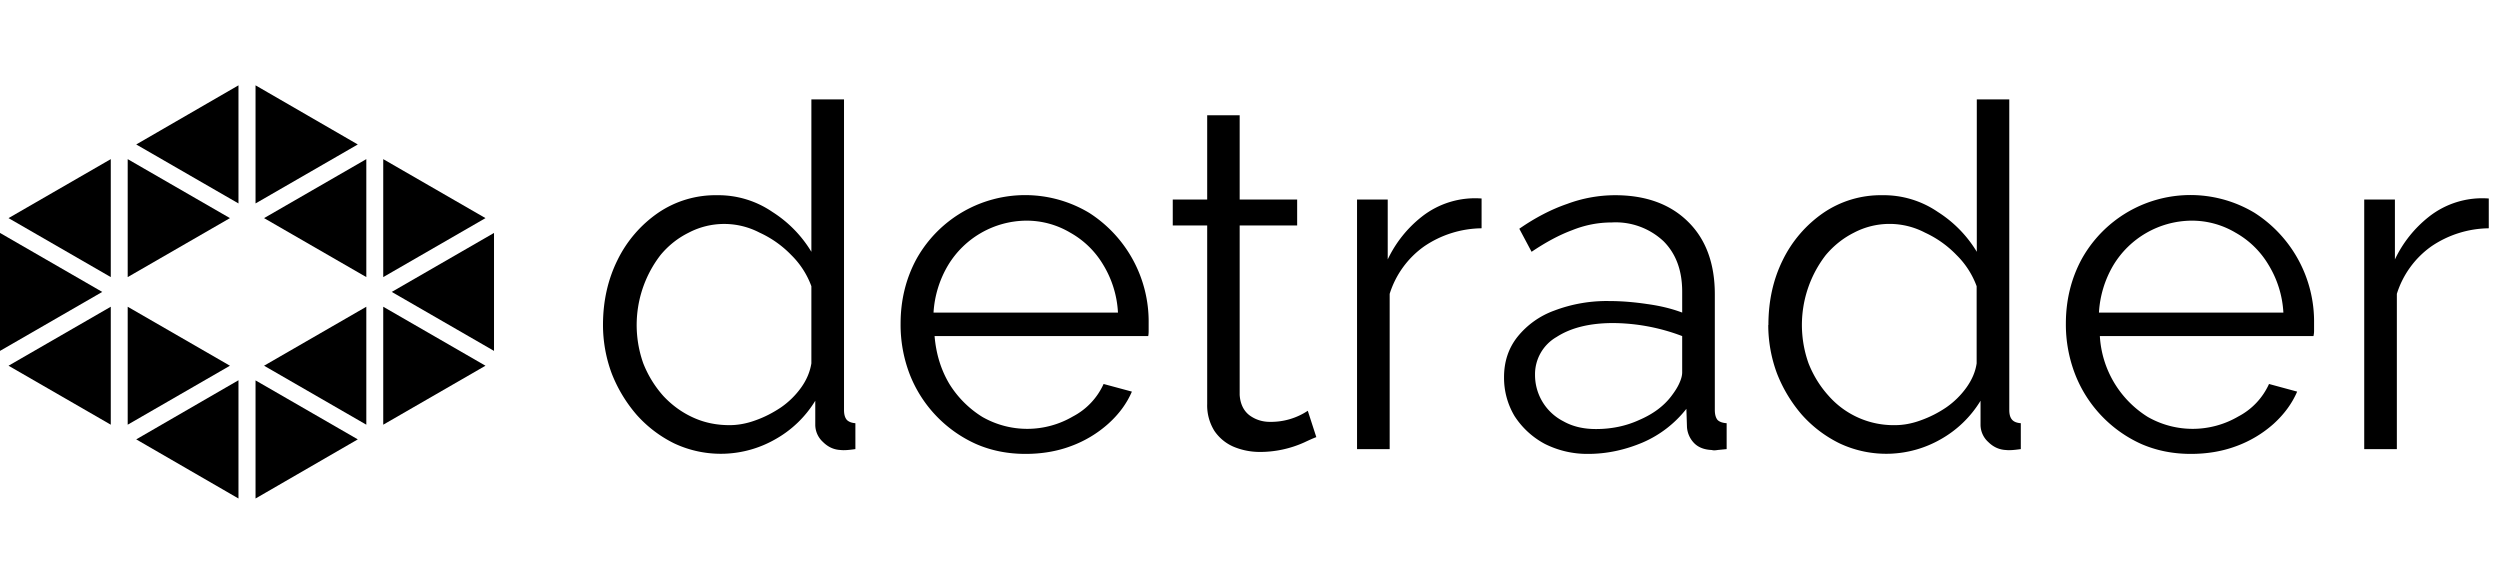
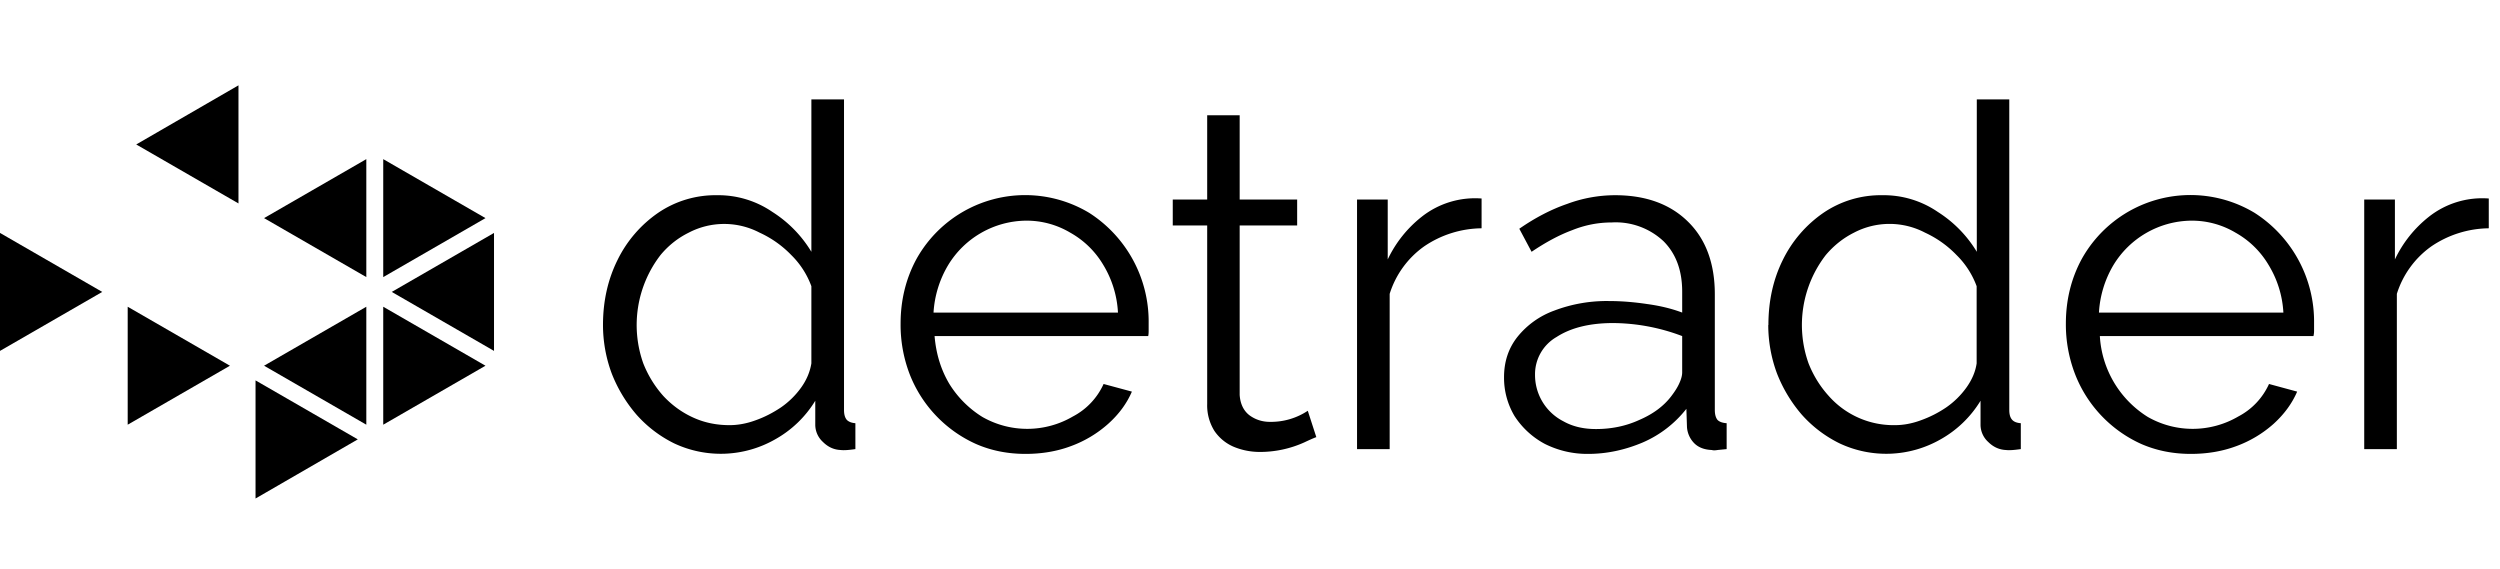
<svg xmlns="http://www.w3.org/2000/svg" width="167" height="38" viewBox="0 0 167 38" fill="none">
  <path d="M0 15.56v7.88l6.83-3.94L0 15.56Z" fill="black" />
-   <path d="m.57 24.43 6.83 3.94v-7.88L.57 24.43Z" fill="black" />
-   <path d="m.57 14.57 6.83 3.94v-7.88L.57 14.57Z" fill="black" />
-   <path d="M8.53 10.63v7.88l6.83-3.94-6.83-3.94Z" fill="black" />
  <path d="M8.53 20.49v7.88l6.83-3.94-6.83-3.94Z" fill="black" />
-   <path d="m9.1 29.35 6.83 3.95V25.4L9.1 29.35Z" fill="black" />
-   <path d="m9.1 9.65 6.83 3.94V5.7L9.1 9.65Z" fill="black" />
-   <path d="M17.07 5.7v7.89l6.83-3.94-6.83-3.95Z" fill="black" />
+   <path d="m9.1 9.65 6.83 3.94V5.7Z" fill="black" />
  <path d="M17.07 25.41v7.89l6.83-3.95-6.83-3.94Z" fill="black" />
  <path d="m17.64 24.43 6.83 3.94v-7.88l-6.83 3.94Z" fill="black" />
  <path d="m17.64 14.57 6.83 3.94v-7.88l-6.83 3.94Z" fill="black" />
  <path d="M25.6 10.63v7.88l6.83-3.94-6.83-3.94Z" fill="black" />
  <path d="M25.6 20.49v7.88l6.83-3.94-6.83-3.94Z" fill="black" />
  <path d="M26.17 19.5 33 23.44v-7.88l-6.83 3.94Z" fill="black" />
  <path d="M40.28 21.71c0-1.58.32-3.02.96-4.32a8.2 8.2 0 0 1 2.72-3.17 6.8 6.8 0 0 1 3.94-1.18 6.4 6.4 0 0 1 3.7 1.12 8.1 8.1 0 0 1 2.6 2.66V6.64h2.18v20.74c0 .3.06.52.19.67.13.13.32.2.57.22V30c-.42.06-.75.09-.99.06-.45-.02-.84-.2-1.18-.54a1.56 1.56 0 0 1-.51-1.12v-1.63a7.3 7.3 0 0 1-2.7 2.59 7.32 7.32 0 0 1-6.72.26 8.2 8.2 0 0 1-2.52-1.92 9.49 9.49 0 0 1-1.66-2.76 9.3 9.3 0 0 1-.58-3.23Zm13.92 2.56v-5.15a5.63 5.63 0 0 0-1.34-2.08 6.96 6.96 0 0 0-2.12-1.5 5.11 5.11 0 0 0-4.73 0c-.73.36-1.36.86-1.89 1.5a7.66 7.66 0 0 0-1.15 7.23c.32.81.77 1.54 1.34 2.18.58.62 1.24 1.1 1.99 1.44.74.34 1.55.51 2.43.51.55 0 1.13-.1 1.73-.32.6-.21 1.16-.5 1.7-.86a5.5 5.5 0 0 0 1.37-1.35c.36-.51.58-1.04.67-1.6Zm14.3 6.05c-1.19 0-2.3-.22-3.32-.67a8.48 8.48 0 0 1-4.42-4.67 9.21 9.21 0 0 1-.6-3.36c0-1.56.35-3 1.05-4.3a8.31 8.31 0 0 1 11.55-3.1 8.62 8.62 0 0 1 3.97 7.36v.52c0 .15-.01.26-.03.35H62.43c.1 1.2.43 2.26.99 3.2a6.82 6.82 0 0 0 2.2 2.2 6.04 6.04 0 0 0 6.05-.03 4.57 4.57 0 0 0 2.05-2.17l1.89.51c-.34.79-.86 1.5-1.57 2.14a7.72 7.72 0 0 1-2.5 1.5c-.93.35-1.95.52-3.03.52Zm-6.14-9.44h12.32a6.81 6.81 0 0 0-.99-3.2 5.91 5.91 0 0 0-2.2-2.14 5.7 5.7 0 0 0-2.98-.8 6.16 6.16 0 0 0-5.18 2.98 6.99 6.99 0 0 0-.97 3.16Zm25.57 8.32c-.17.06-.44.18-.8.35a7.2 7.2 0 0 1-2.97.64c-.62 0-1.21-.12-1.76-.35a2.96 2.96 0 0 1-1.28-1.06 3.21 3.21 0 0 1-.48-1.79V15.06h-2.3v-1.73h2.3V7.7h2.17v5.63h3.84v1.73h-3.84v11.32c.04.6.26 1.05.64 1.35.4.3.87.45 1.38.45a4.44 4.44 0 0 0 2.53-.74l.57 1.76Zm11.04-13.95a6.95 6.95 0 0 0-3.84 1.21 6.13 6.13 0 0 0-2.3 3.17V30h-2.18V13.33h2.05v4a7.96 7.96 0 0 1 2.27-2.85 5.75 5.75 0 0 1 4-1.22v1.99Zm1.5 9.95c0-1.05.3-1.94.89-2.69a5.6 5.6 0 0 1 2.46-1.76 9.86 9.86 0 0 1 3.68-.64c.81 0 1.66.07 2.53.2.88.12 1.65.31 2.34.57v-1.4c0-1.42-.42-2.54-1.25-3.37a4.67 4.67 0 0 0-3.46-1.25c-.9 0-1.78.17-2.65.52-.86.32-1.75.8-2.7 1.44l-.82-1.54c1.08-.75 2.15-1.3 3.2-1.66a9.22 9.22 0 0 1 3.2-.58c2.04 0 3.67.59 4.86 1.76 1.2 1.17 1.8 2.8 1.8 4.86v7.72c0 .3.06.52.18.67.13.13.33.2.61.22V30l-.6.06c-.18.03-.3.03-.39 0-.53-.02-.94-.19-1.22-.5a1.7 1.7 0 0 1-.44-1.03l-.04-1.22a7.46 7.46 0 0 1-2.9 2.24c-1.2.51-2.42.77-3.66.77a6.3 6.3 0 0 1-2.9-.67 5.47 5.47 0 0 1-2.02-1.86 4.98 4.98 0 0 1-.7-2.59Zm11.16 1.28c.23-.3.42-.59.54-.86.13-.28.2-.53.2-.74v-2.43a13.21 13.21 0 0 0-4.61-.87c-1.56 0-2.82.31-3.78.93a2.87 2.87 0 0 0-1.44 2.53 3.47 3.47 0 0 0 1.89 3.1c.62.35 1.34.52 2.18.52 1.04 0 2.01-.2 2.9-.61.93-.4 1.63-.93 2.12-1.57Zm6.5-4.77c0-1.58.31-3.02.95-4.32a8.2 8.2 0 0 1 2.72-3.17 6.8 6.8 0 0 1 3.94-1.18 6.4 6.4 0 0 1 3.71 1.12 8.1 8.1 0 0 1 2.6 2.66V6.64h2.17v20.74c0 .3.06.52.2.67.12.13.31.2.57.22V30c-.43.06-.76.09-1 .06-.44-.02-.84-.2-1.18-.54a1.56 1.56 0 0 1-.51-1.12v-1.63a7.3 7.3 0 0 1-2.69 2.59 7.32 7.32 0 0 1-6.72.26 8.2 8.2 0 0 1-2.53-1.92 9.48 9.48 0 0 1-1.66-2.76 9.3 9.3 0 0 1-.58-3.23Zm13.91 2.56v-5.15a5.64 5.64 0 0 0-1.34-2.08 6.97 6.97 0 0 0-2.11-1.5 5.11 5.11 0 0 0-4.74 0c-.72.36-1.35.86-1.89 1.5a7.64 7.64 0 0 0-1.15 7.23c.32.81.77 1.54 1.35 2.18a5.78 5.78 0 0 0 4.42 1.95c.55 0 1.12-.1 1.72-.32a7.5 7.5 0 0 0 1.7-.86 5.52 5.52 0 0 0 1.37-1.35c.36-.51.59-1.04.67-1.6Zm14.31 6.05c-1.2 0-2.3-.22-3.33-.67a8.48 8.48 0 0 1-4.41-4.67 9.22 9.22 0 0 1-.61-3.36c0-1.56.35-3 1.05-4.3a8.31 8.31 0 0 1 11.56-3.1 8.62 8.62 0 0 1 3.97 7.36v.52c0 .15-.02.26-.04.35h-14.27a6.82 6.82 0 0 0 3.2 5.4 6.04 6.04 0 0 0 6.05-.03 4.57 4.57 0 0 0 2.05-2.17l1.88.51c-.34.79-.86 1.5-1.56 2.14a7.72 7.72 0 0 1-2.5 1.5c-.94.35-1.95.52-3.04.52Zm-6.14-9.44h12.32a6.81 6.81 0 0 0-1-3.2 5.92 5.92 0 0 0-2.2-2.14 5.7 5.7 0 0 0-2.98-.8 6.16 6.16 0 0 0-5.18 2.98 6.98 6.98 0 0 0-.96 3.16Zm26.04-5.63a6.96 6.96 0 0 0-3.84 1.21 6.13 6.13 0 0 0-2.3 3.17V30h-2.18V13.33h2.05v4a7.97 7.97 0 0 1 2.27-2.85 5.75 5.75 0 0 1 4-1.22v1.99Z" fill="black" />
</svg>